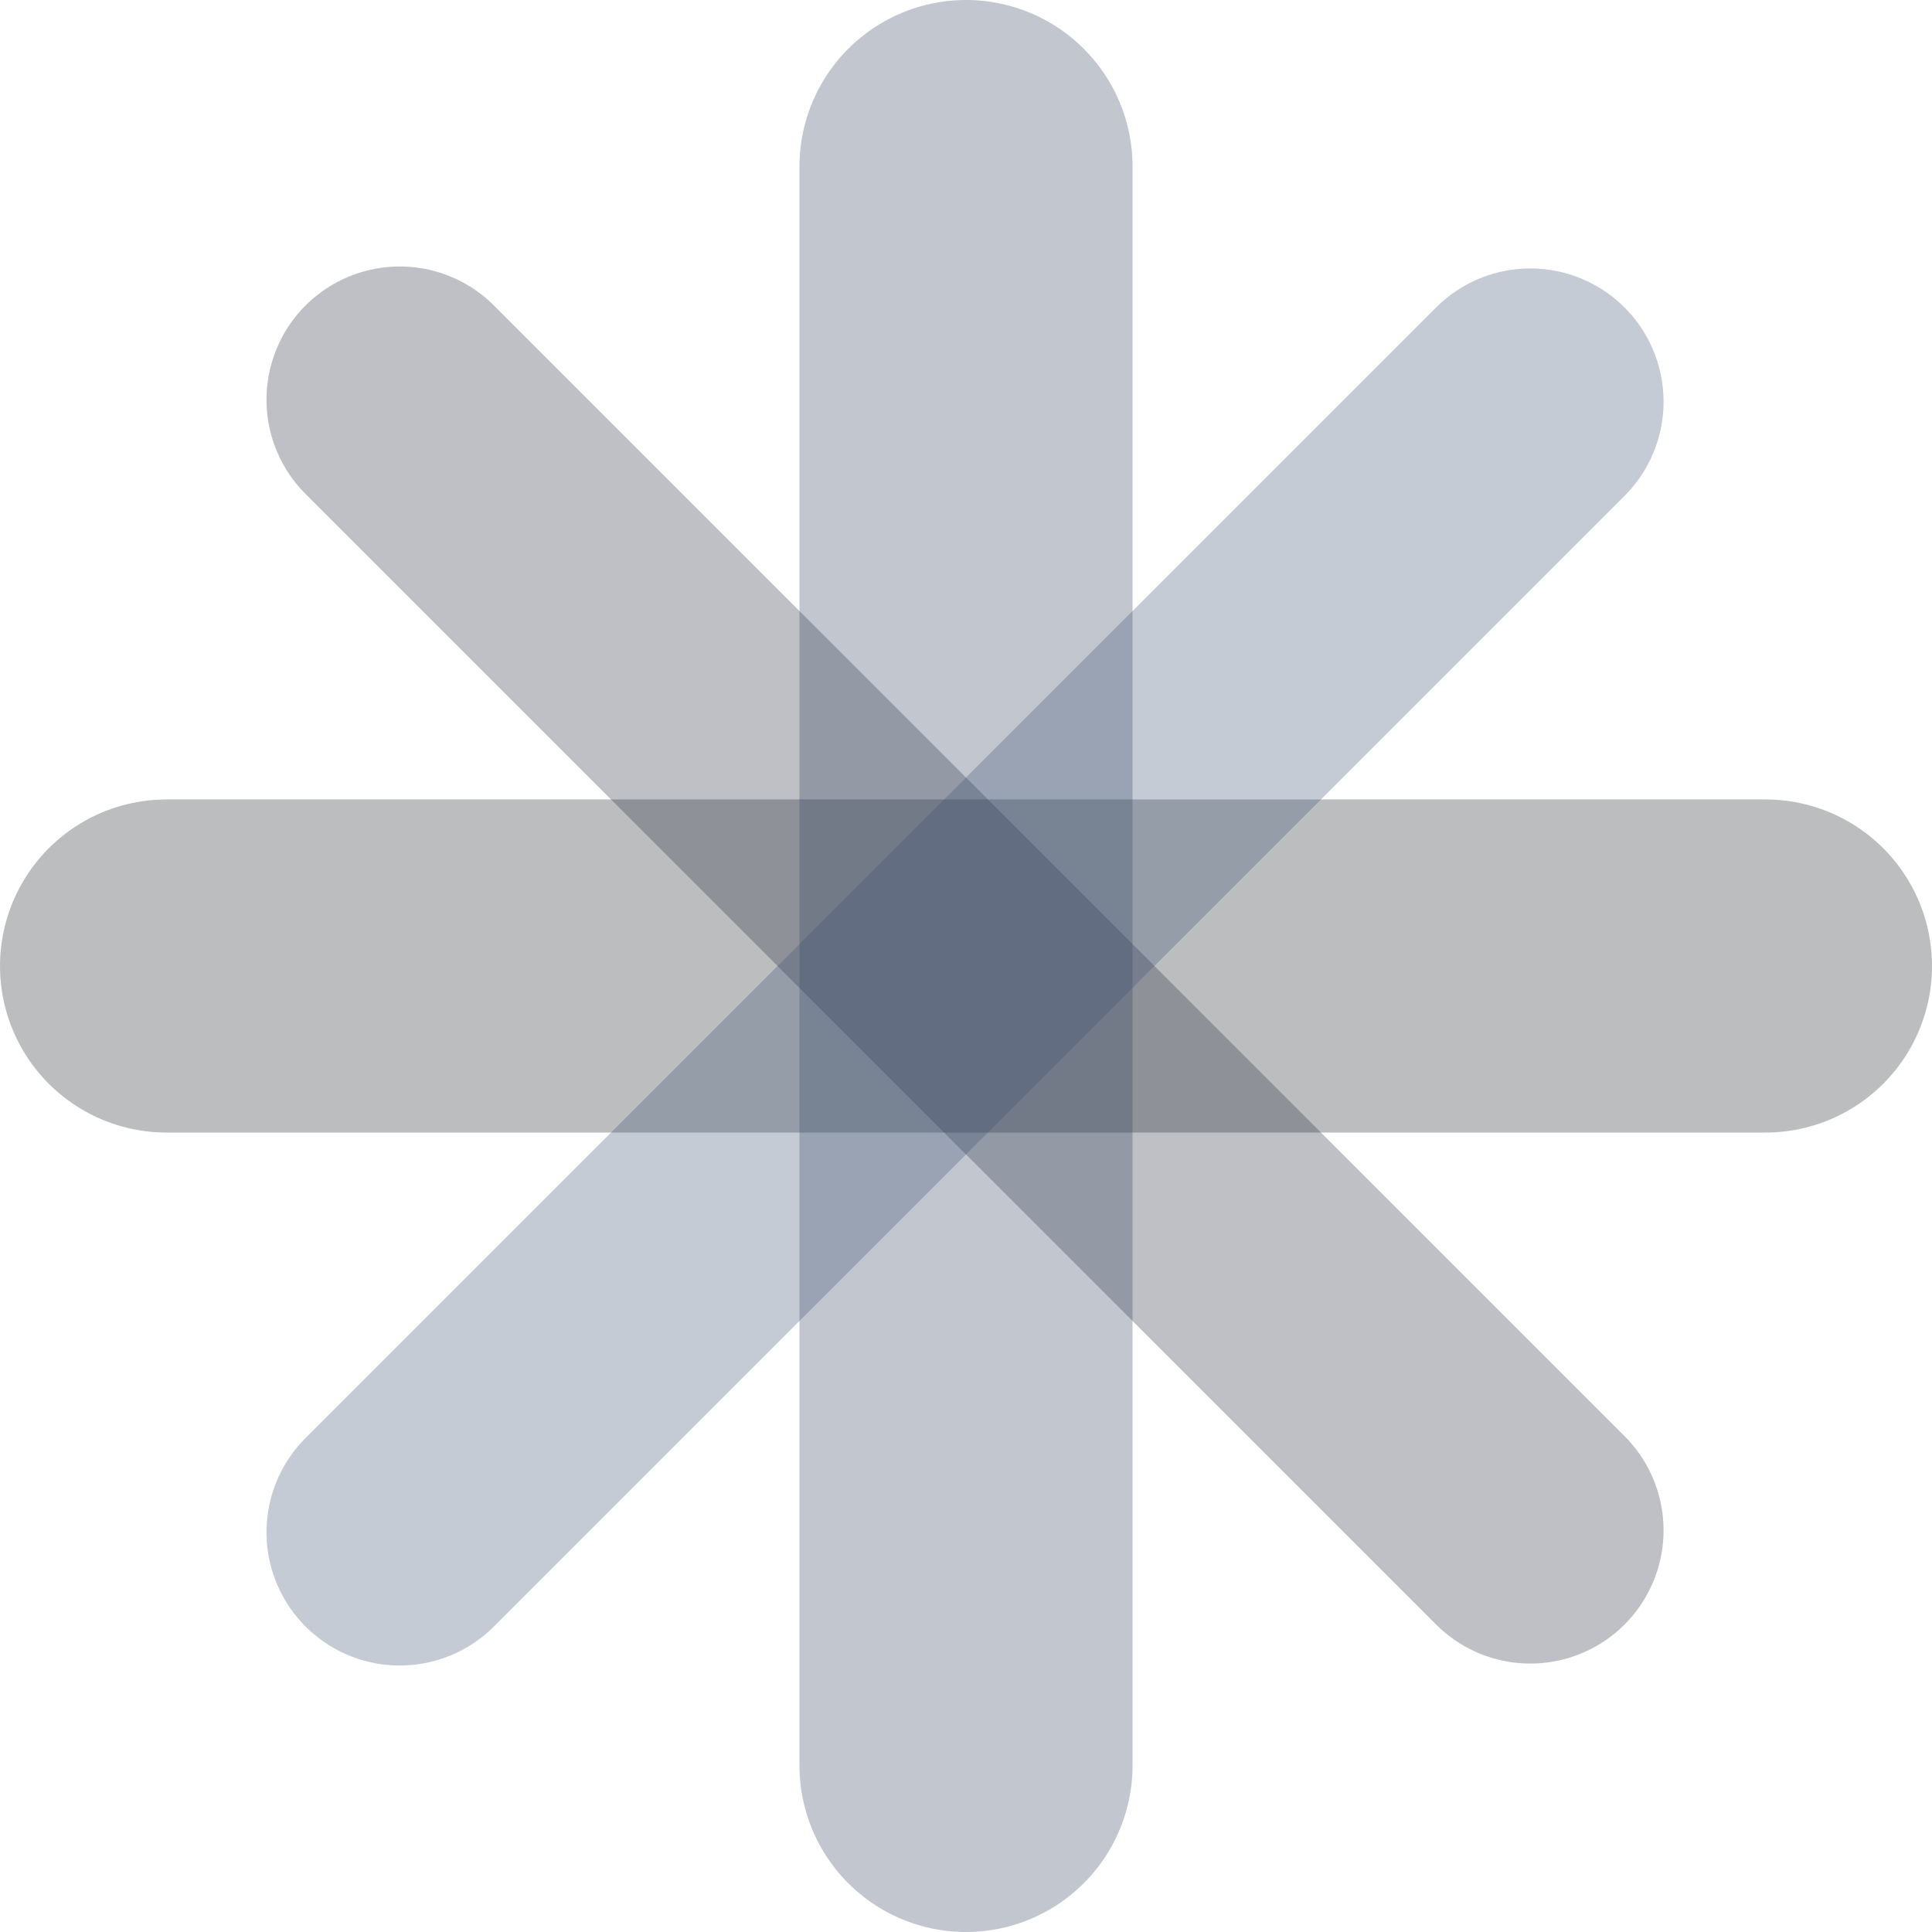
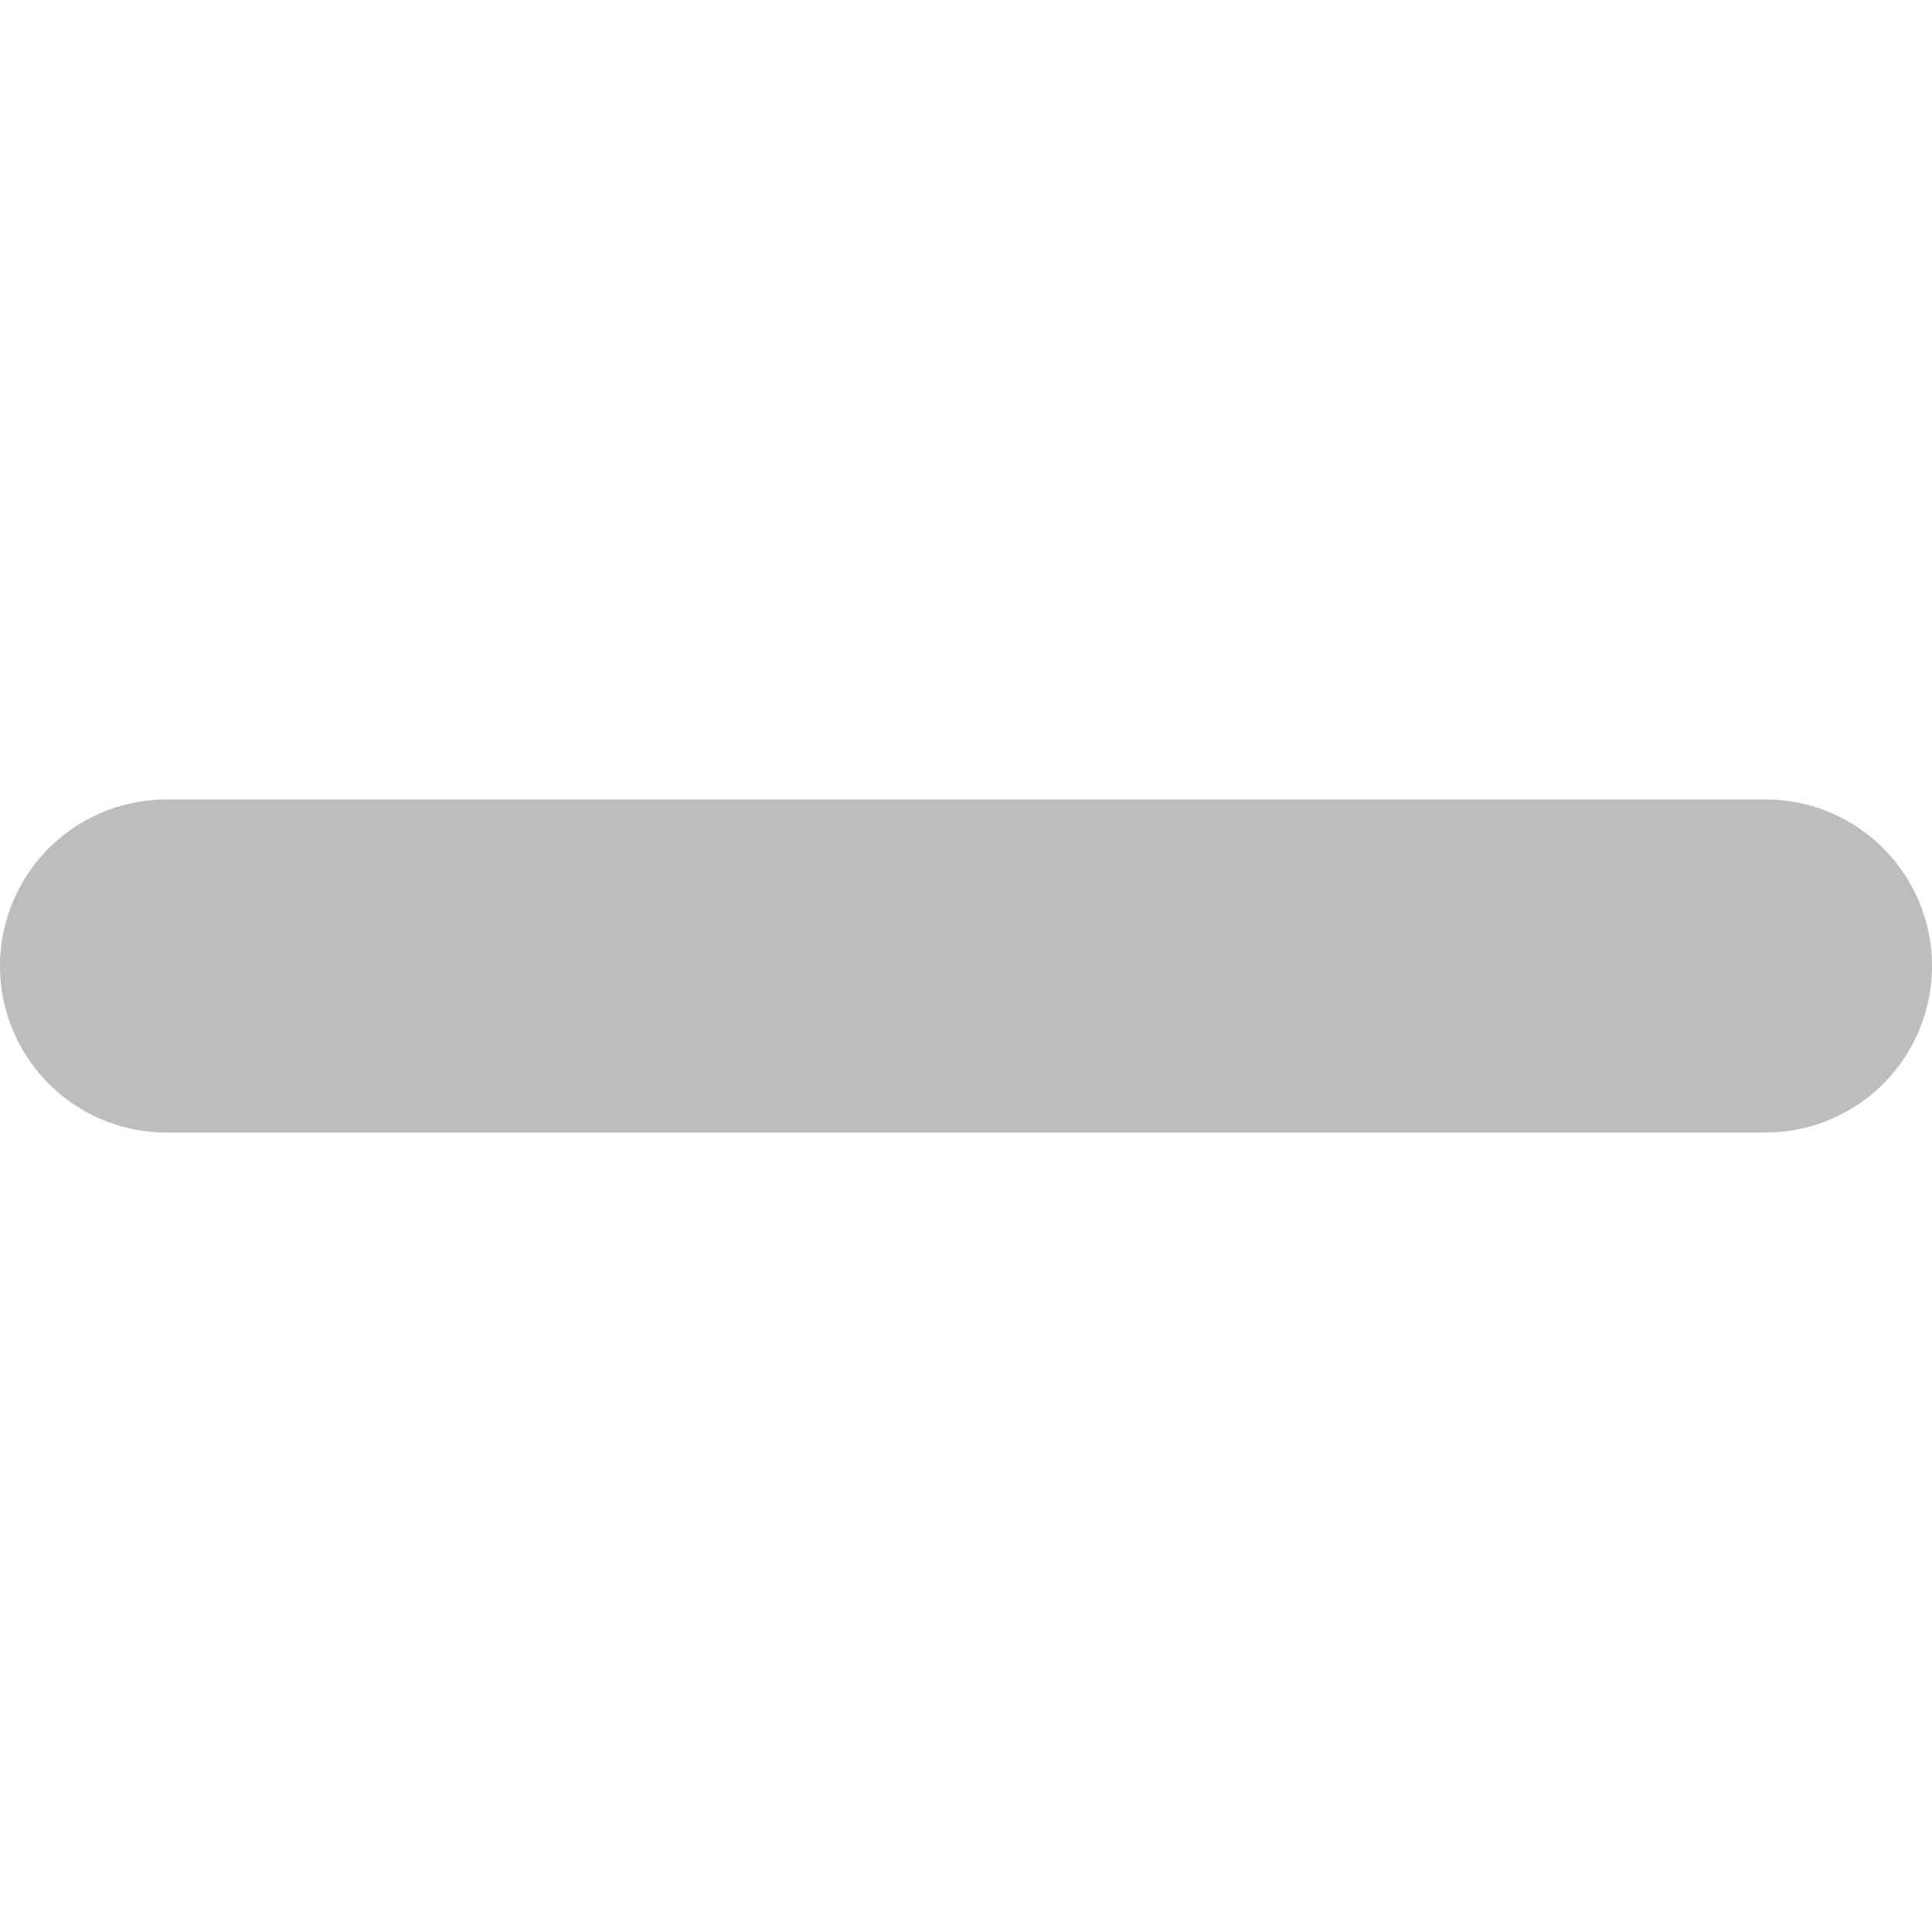
<svg xmlns="http://www.w3.org/2000/svg" width="290" height="290" viewBox="0 0 290 290" fill="none">
  <path d="M25 145L265 145" stroke="#1C222B" stroke-width="50" stroke-linecap="round" stroke-opacity="0.3" fill="none" />
-   <path d="M60 60L229.706 229.706" stroke="#252D3C" stroke-width="40" stroke-linecap="round" stroke-opacity="0.3" fill="none" />
-   <path d="M145 265L145 25" stroke="#304060" stroke-width="50" stroke-linecap="round" stroke-opacity="0.3" fill="none" />
-   <path d="M60 230L229.706 60.294" stroke="#3F5374" stroke-width="40" stroke-linecap="round" stroke-opacity="0.3" fill="none" />
</svg>